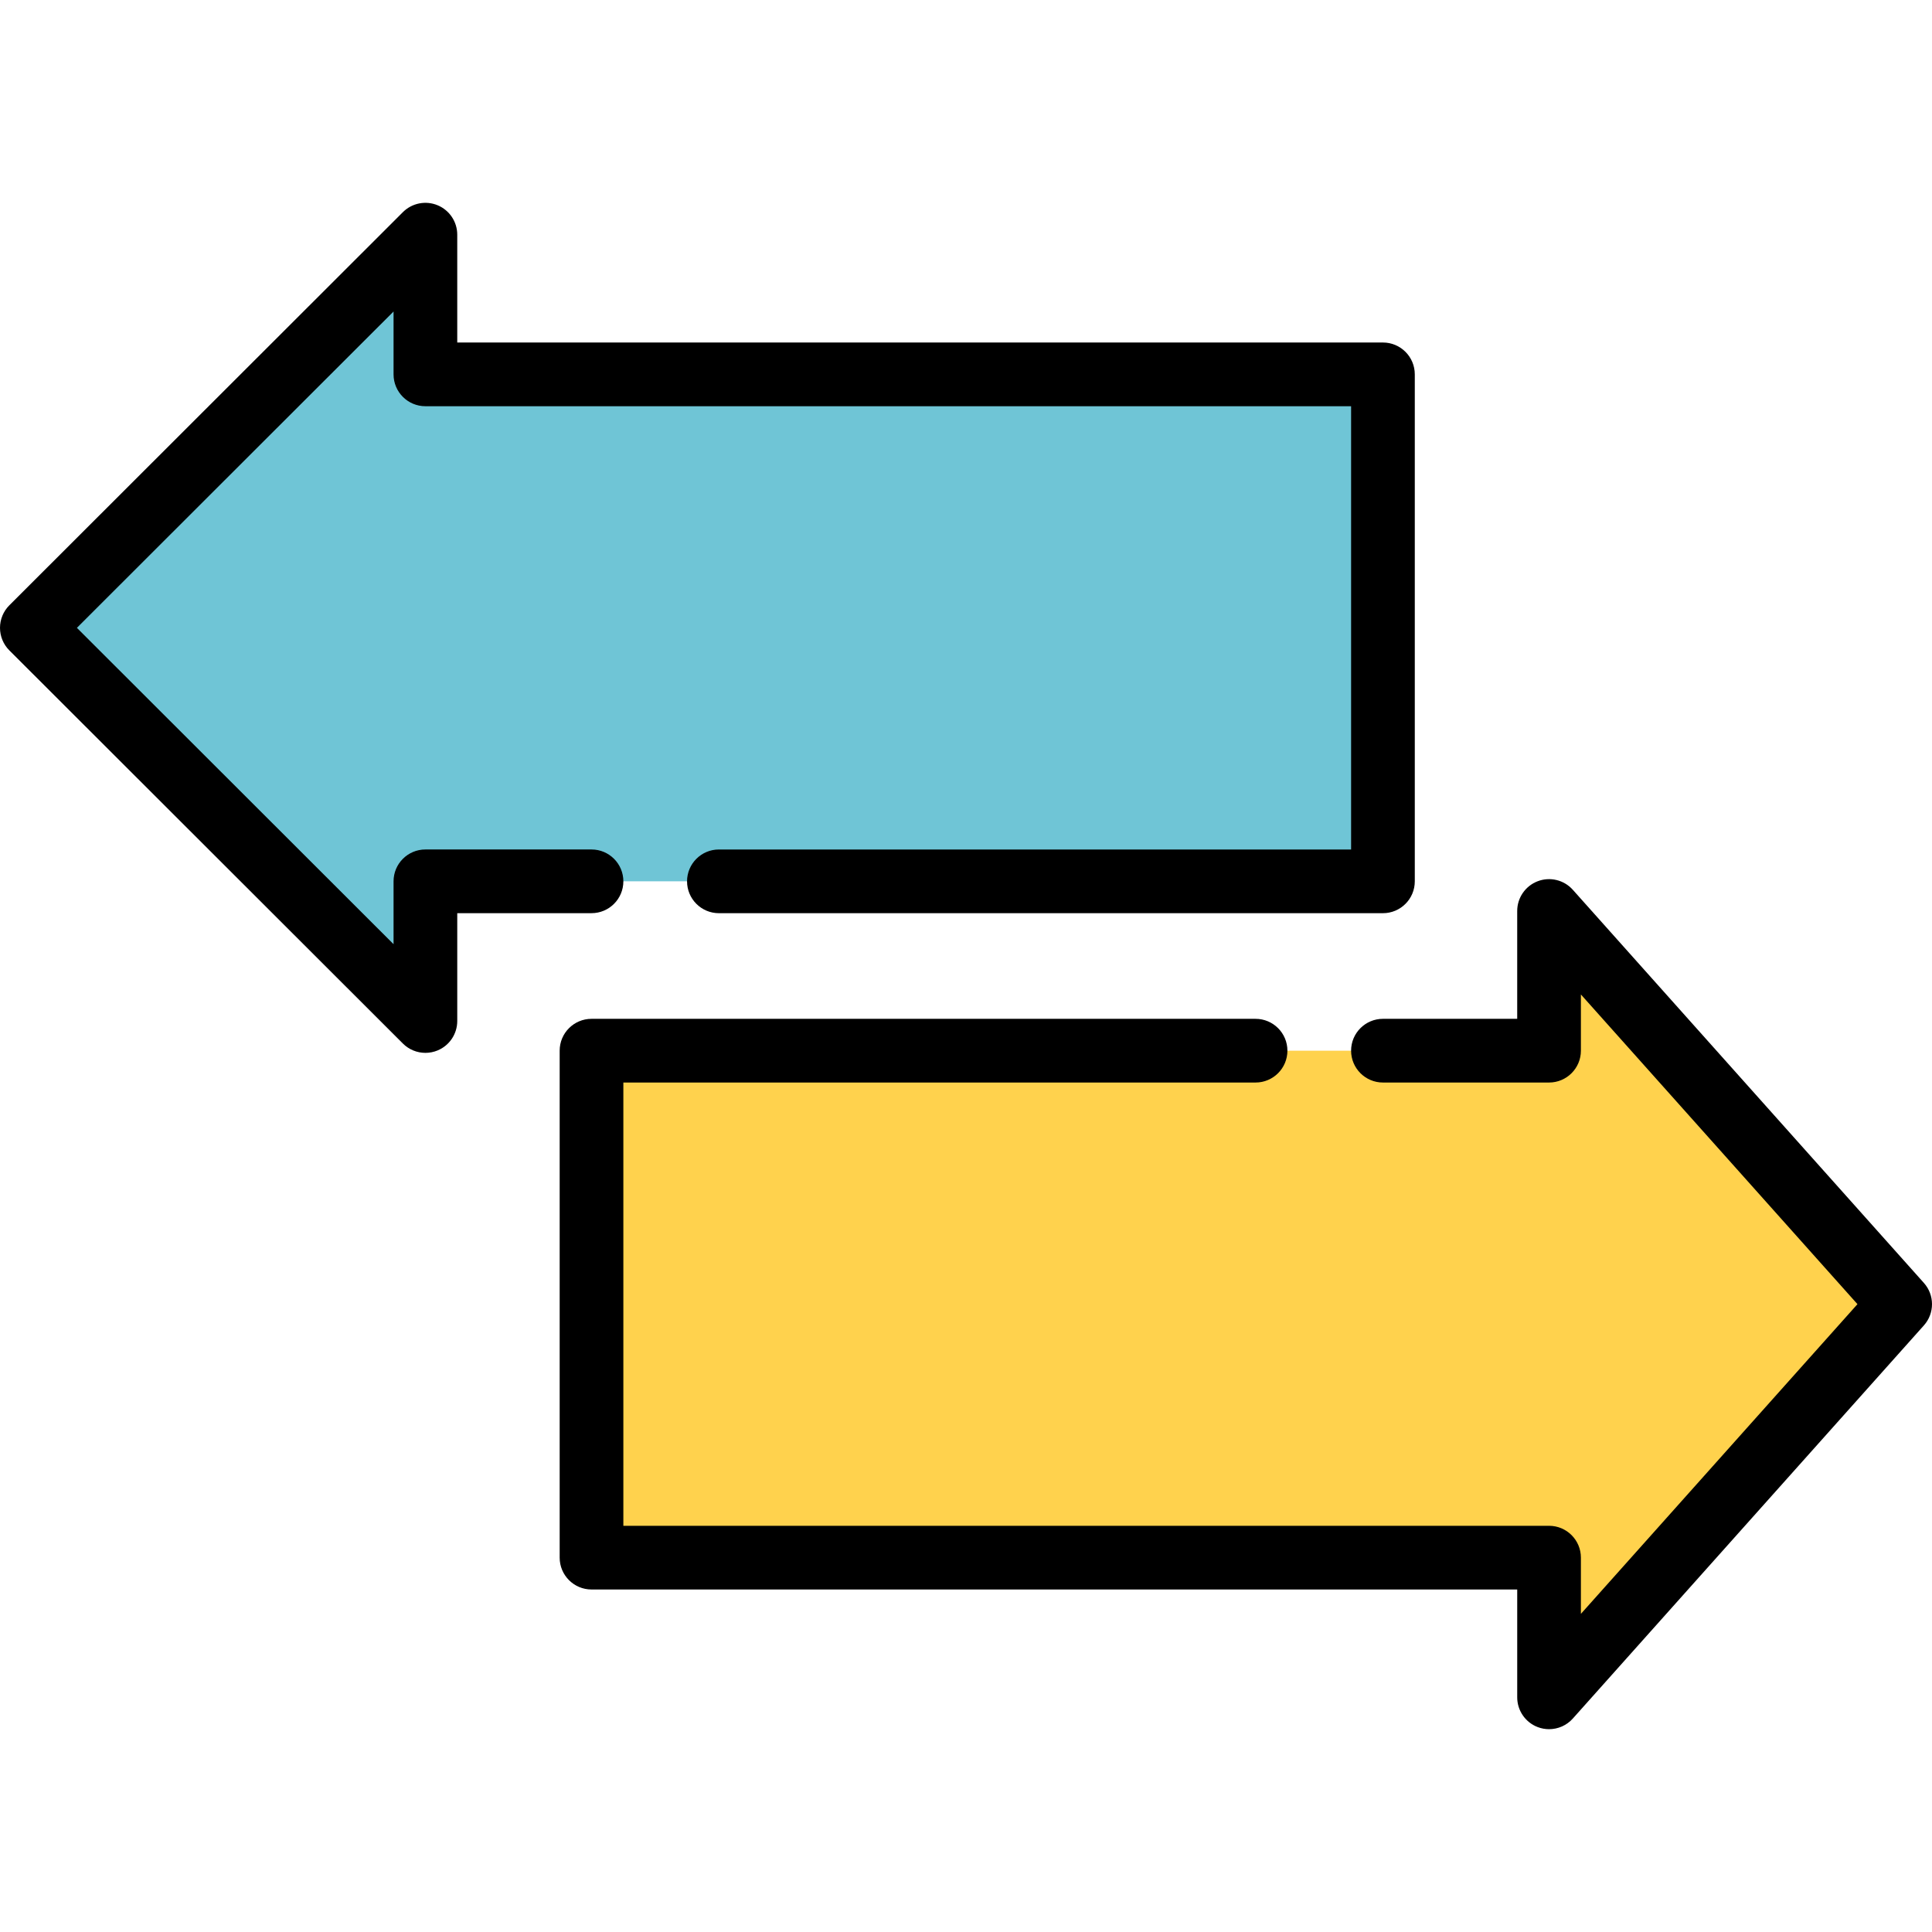
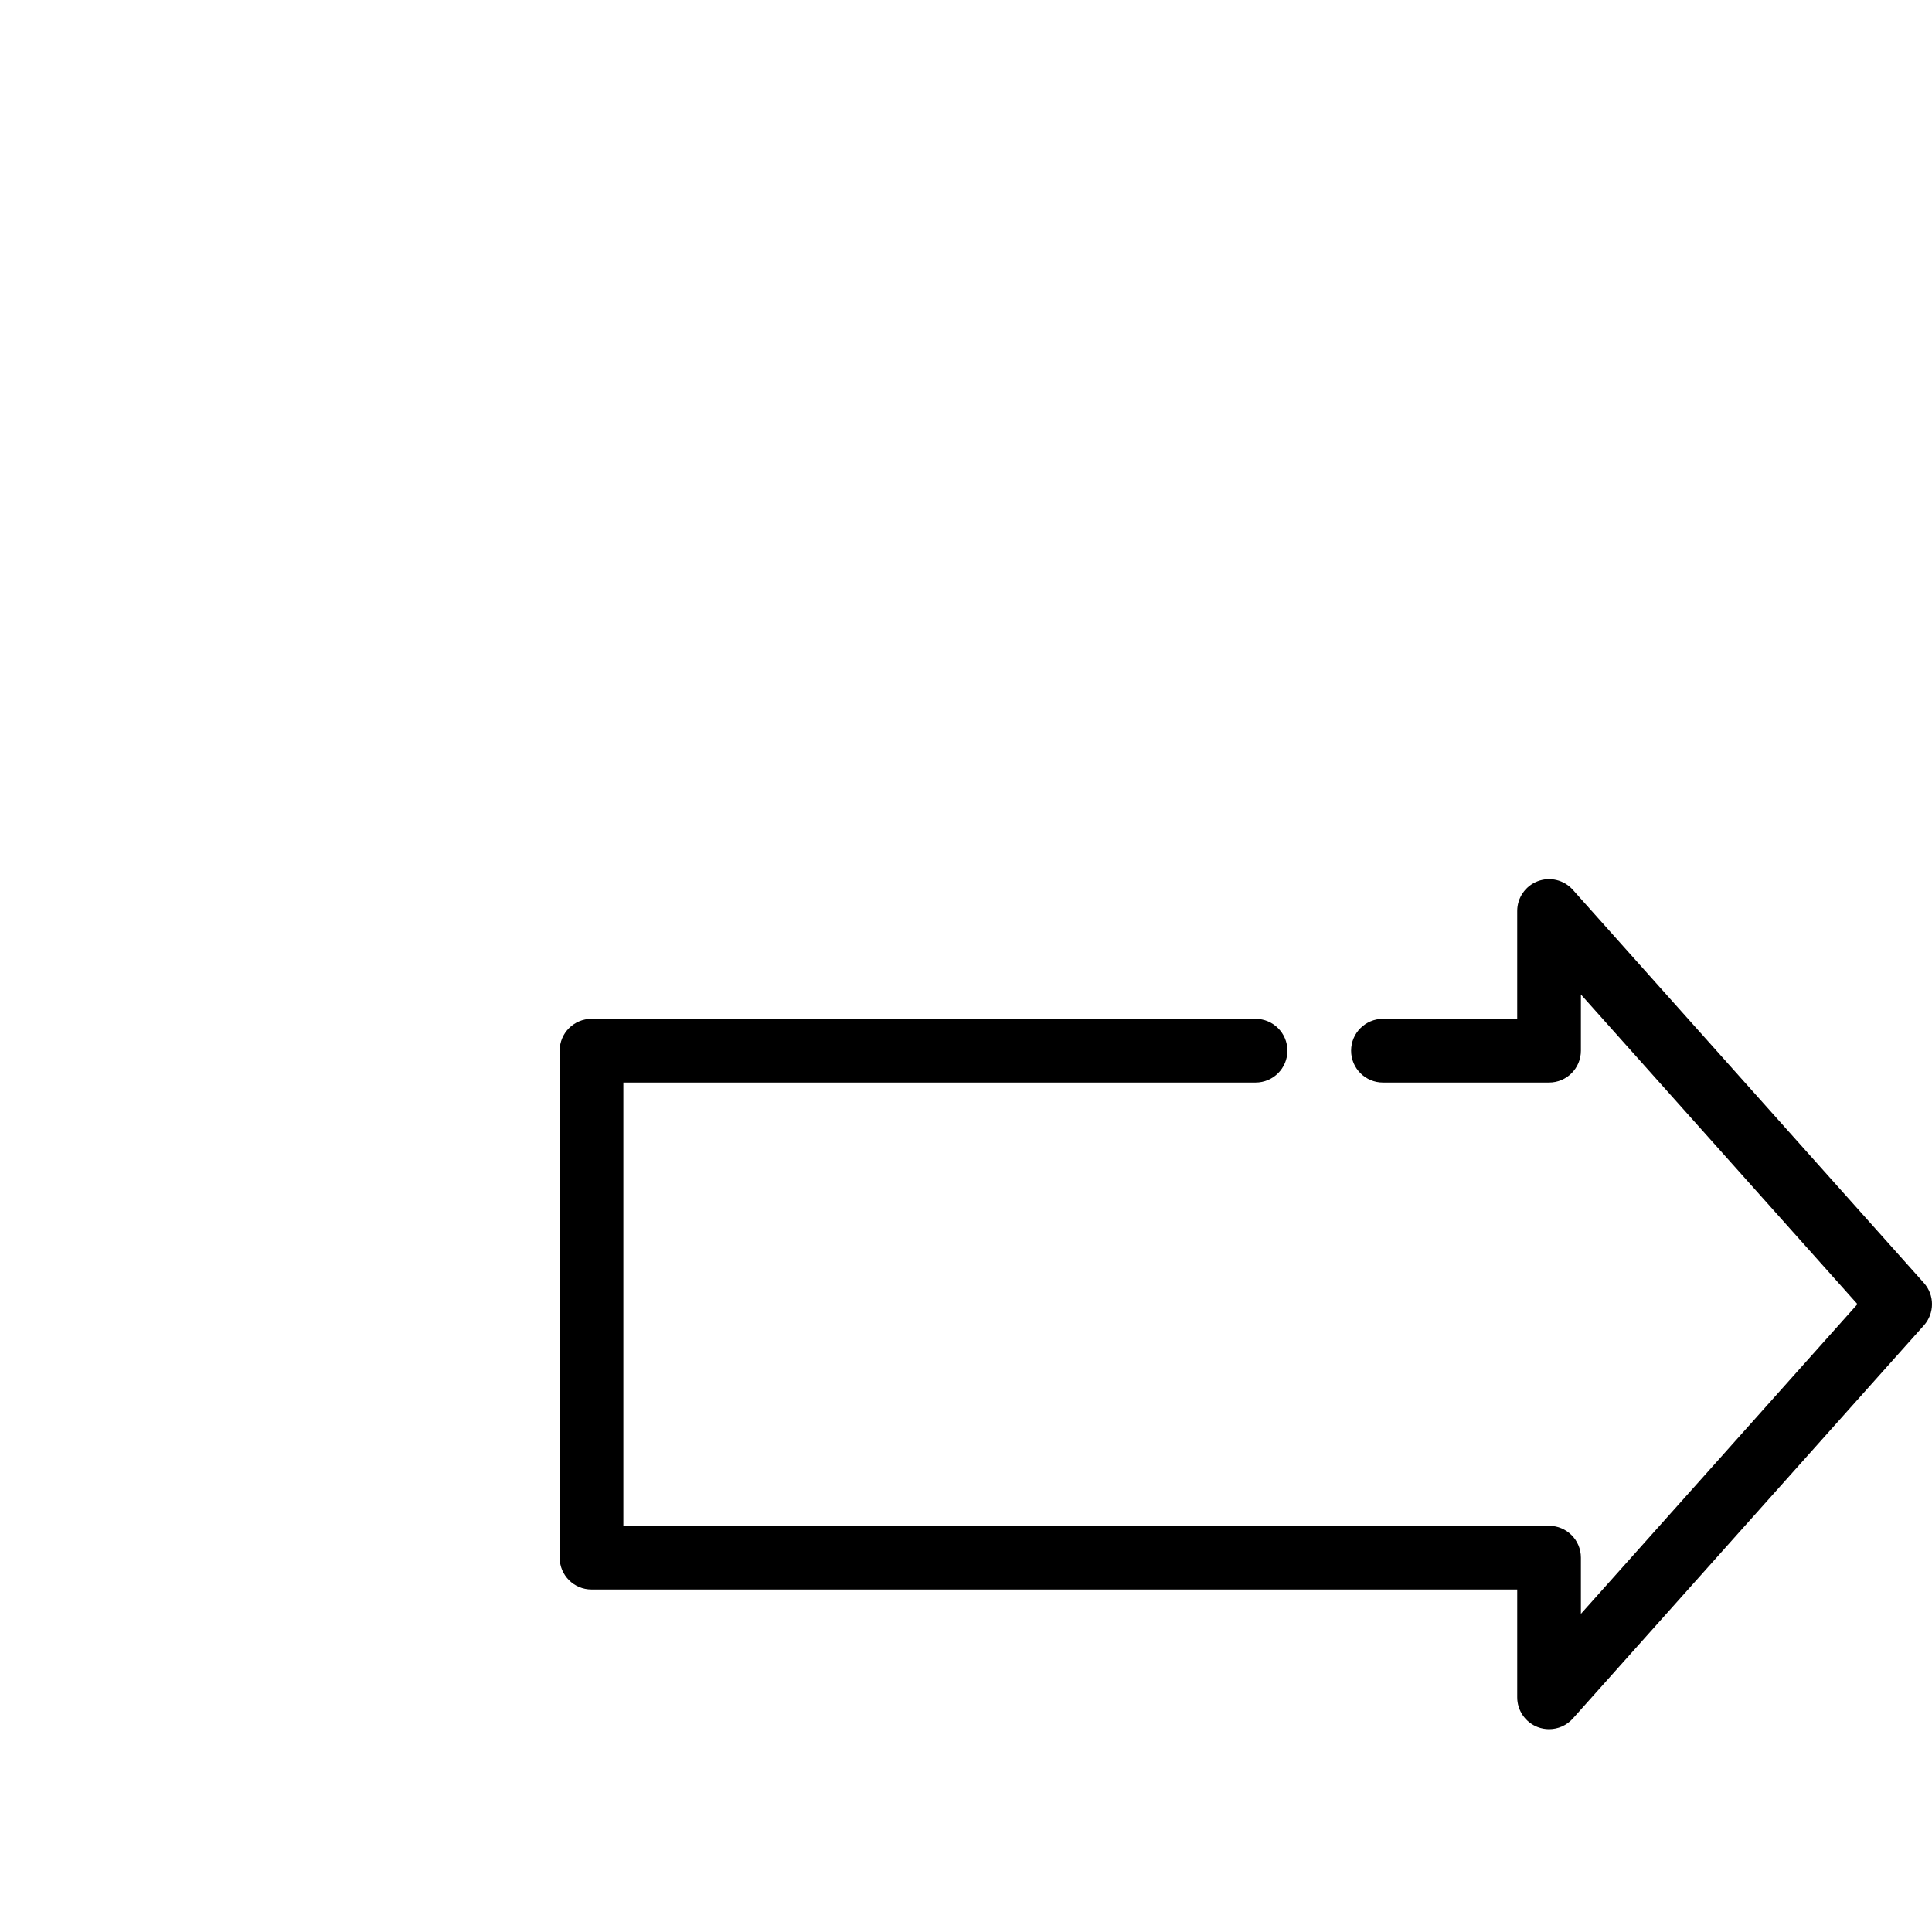
<svg xmlns="http://www.w3.org/2000/svg" version="1.1" id="Layer_1" x="0px" y="0px" viewBox="0 0 512 512" style="enable-background:new 0 0 512 512;" xml:space="preserve">
-   <polygon style="fill:#FFD24D;" points="503.56,345.616 410.516,241.423 410.516,278.441 156.758,278.441 156.758,412.791   410.516,412.791 410.516,449.809 " />
-   <polygon style="fill:#6FC5D6;" points="112.737,99.21 112.737,62.191 8.44,166.385 112.737,270.578 112.737,233.56 366.495,233.56   366.495,99.21 " />
  <path d="M509.855,339.995l-93.044-104.194c-2.333-2.613-6.034-3.511-9.304-2.265c-3.27,1.248-5.432,4.385-5.432,7.886V270h-35.581  c-4.661,0-8.44,3.778-8.44,8.44s3.779,8.44,8.44,8.44h44.021c4.661,0,8.44-3.778,8.44-8.44v-14.896l73.29,82.072l-73.29,82.072  v-14.896c0-4.662-3.779-8.44-8.44-8.44H165.197V286.881h167.54c4.661,0,8.44-3.778,8.44-8.44s-3.779-8.44-8.44-8.44H156.758  c-4.661,0-8.44,3.778-8.44,8.44v134.35c0,4.662,3.779,8.44,8.44,8.44h245.319v28.579c0,3.5,2.161,6.637,5.432,7.886  c0.98,0.374,1.997,0.554,3.007,0.554c2.359,0,4.664-0.989,6.297-2.819l93.044-104.194  C512.715,348.035,512.715,343.196,509.855,339.995z" />
-   <path d="M165.197,233.56c0-4.662-3.779-8.44-8.44-8.44h-44.021c-4.661,0-8.44,3.778-8.44,8.44v16.659l-83.916-83.833l83.916-83.833  v16.659c0,4.662,3.779,8.44,8.44,8.44h245.319v117.471h-167.54c-4.661,0-8.44,3.778-8.44,8.44s3.779,8.44,8.44,8.44h175.979  c4.661,0,8.44-3.778,8.44-8.44V99.21c0-4.662-3.779-8.44-8.44-8.44H121.176V62.191c0-3.413-2.056-6.489-5.208-7.797  c-3.153-1.306-6.782-0.586-9.197,1.826L2.474,160.414C0.89,161.997,0,164.145,0,166.385s0.89,4.387,2.474,5.971L106.772,276.55  c1.615,1.614,3.772,2.469,5.966,2.469c1.088,0,2.185-0.21,3.231-0.643c3.152-1.308,5.208-4.384,5.208-7.797V242h35.581  C161.418,241.999,165.197,238.22,165.197,233.56z" />
  <g>
</g>
  <g>
</g>
  <g>
</g>
  <g>
</g>
  <g>
</g>
  <g>
</g>
  <g>
</g>
  <g>
</g>
  <g>
</g>
  <g>
</g>
  <g>
</g>
  <g>
</g>
  <g>
</g>
  <g>
</g>
  <g>
</g>
</svg>